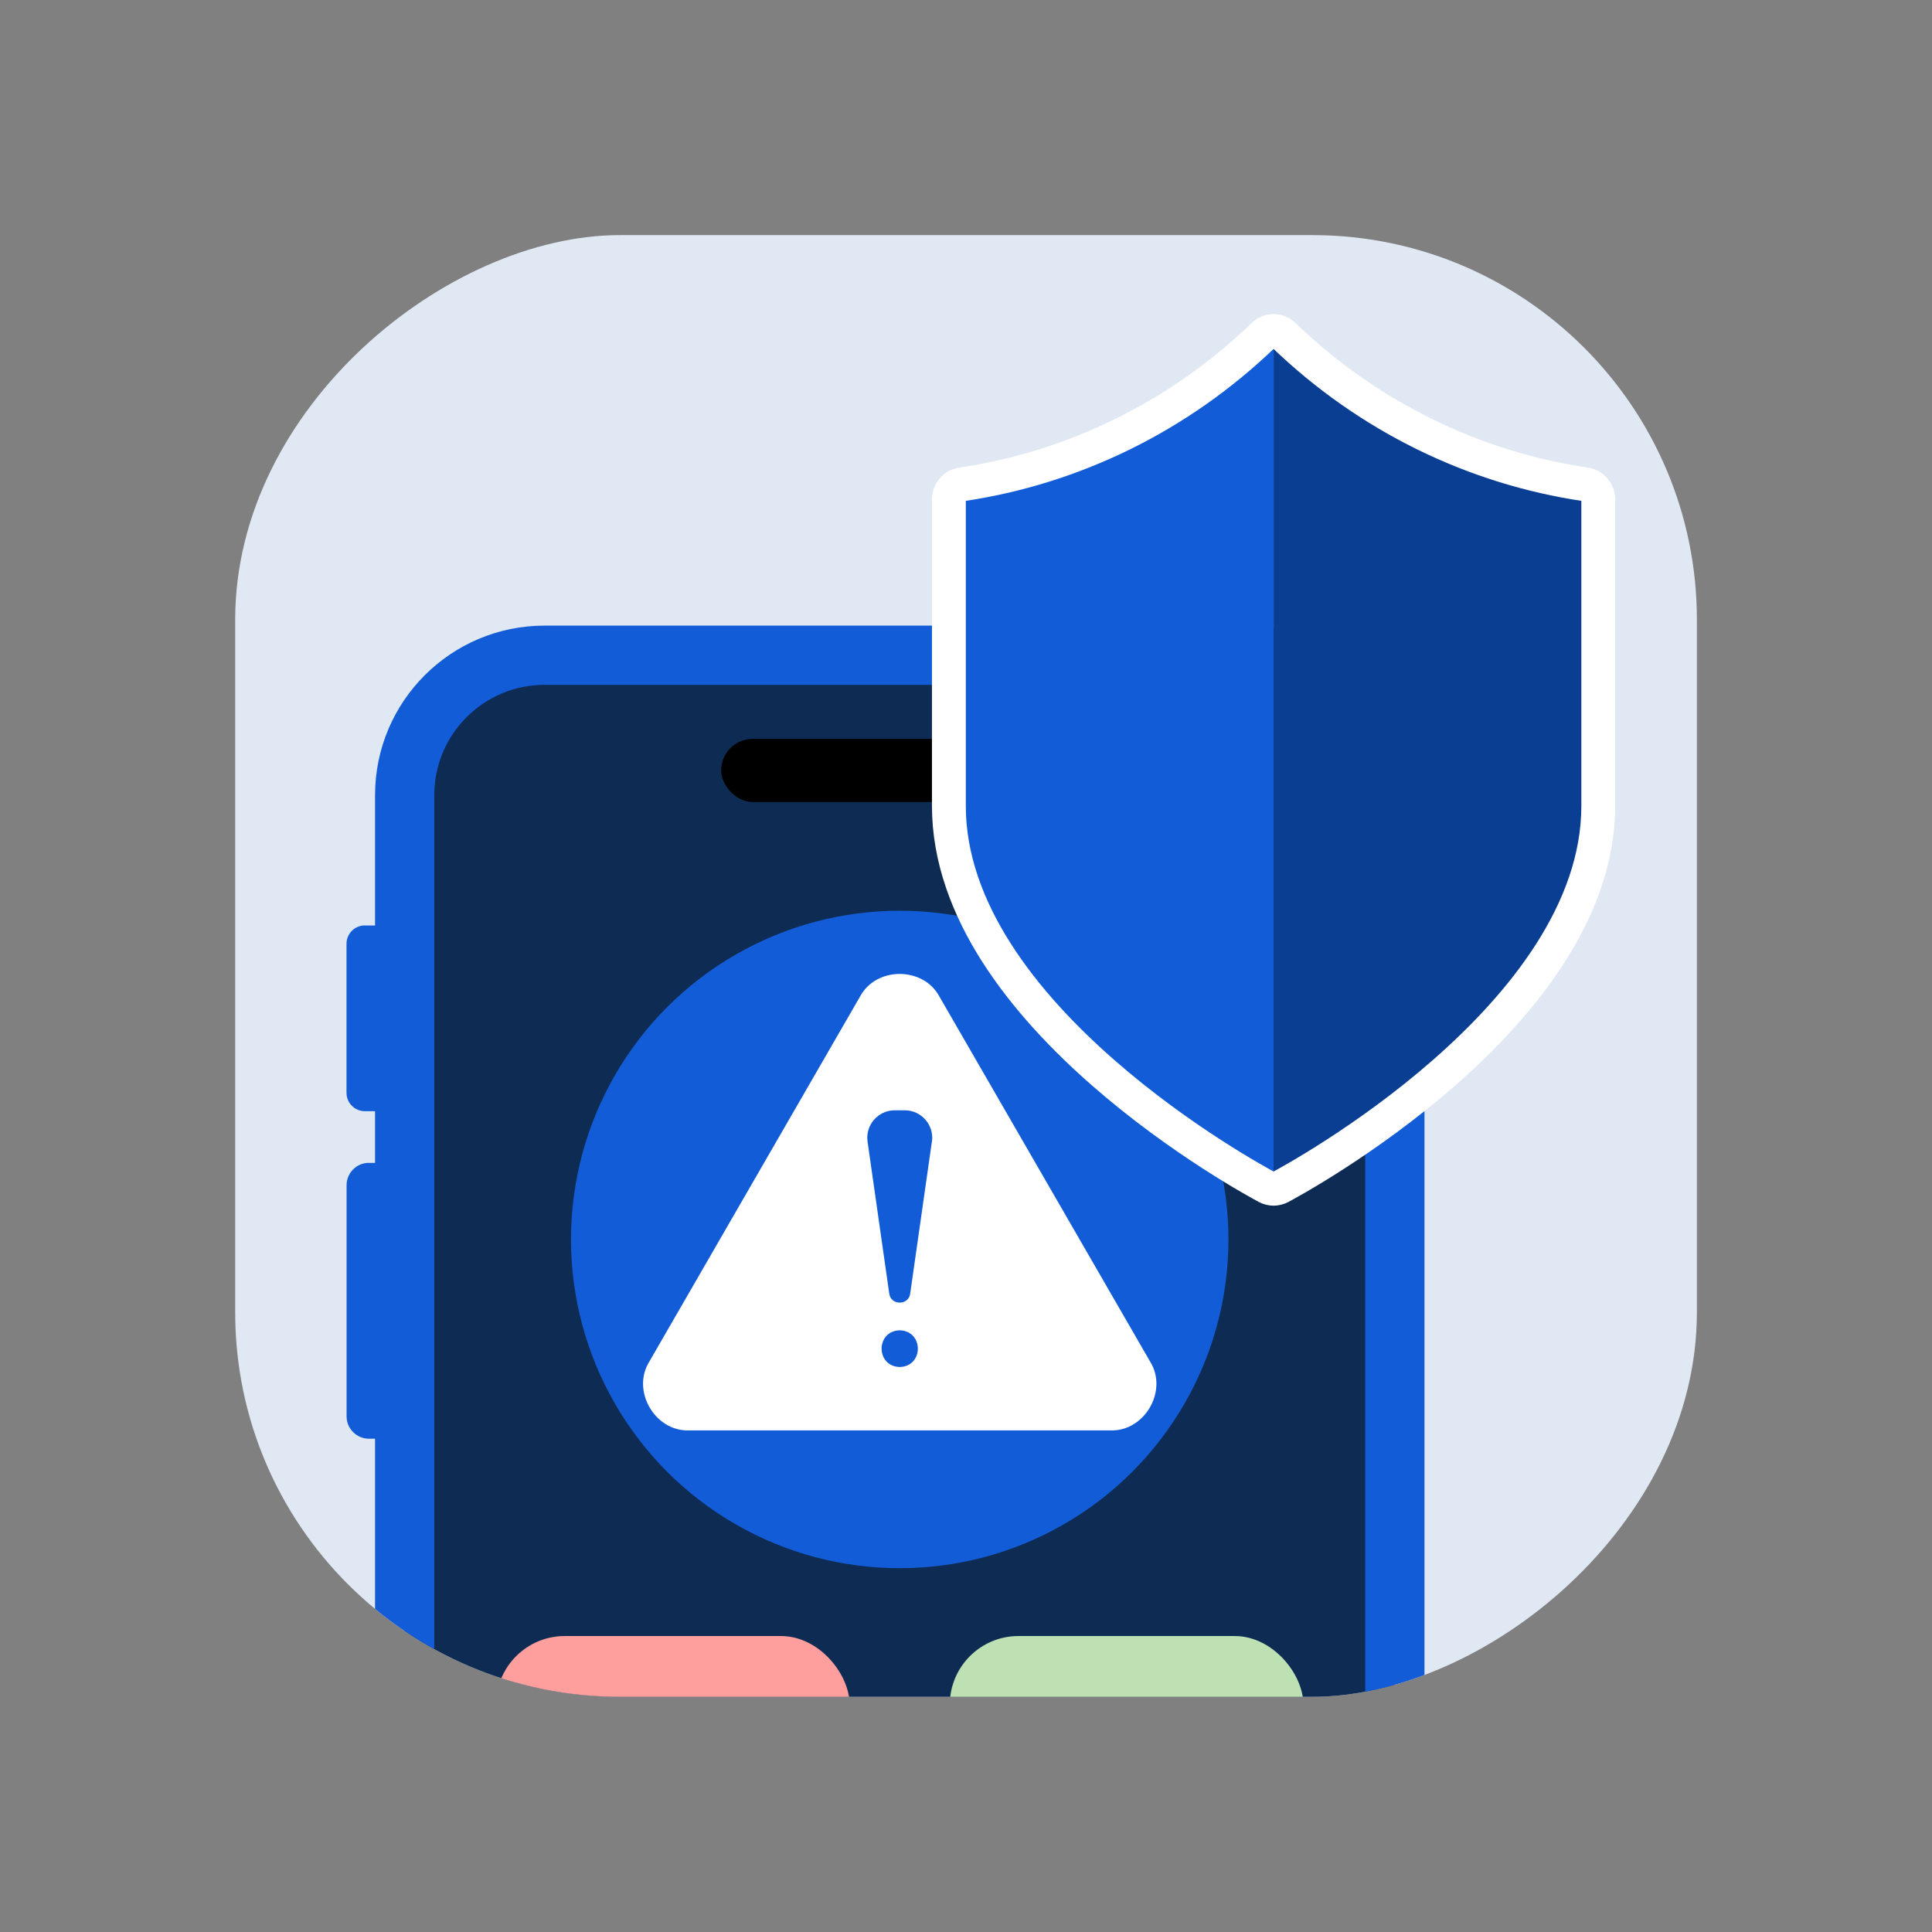
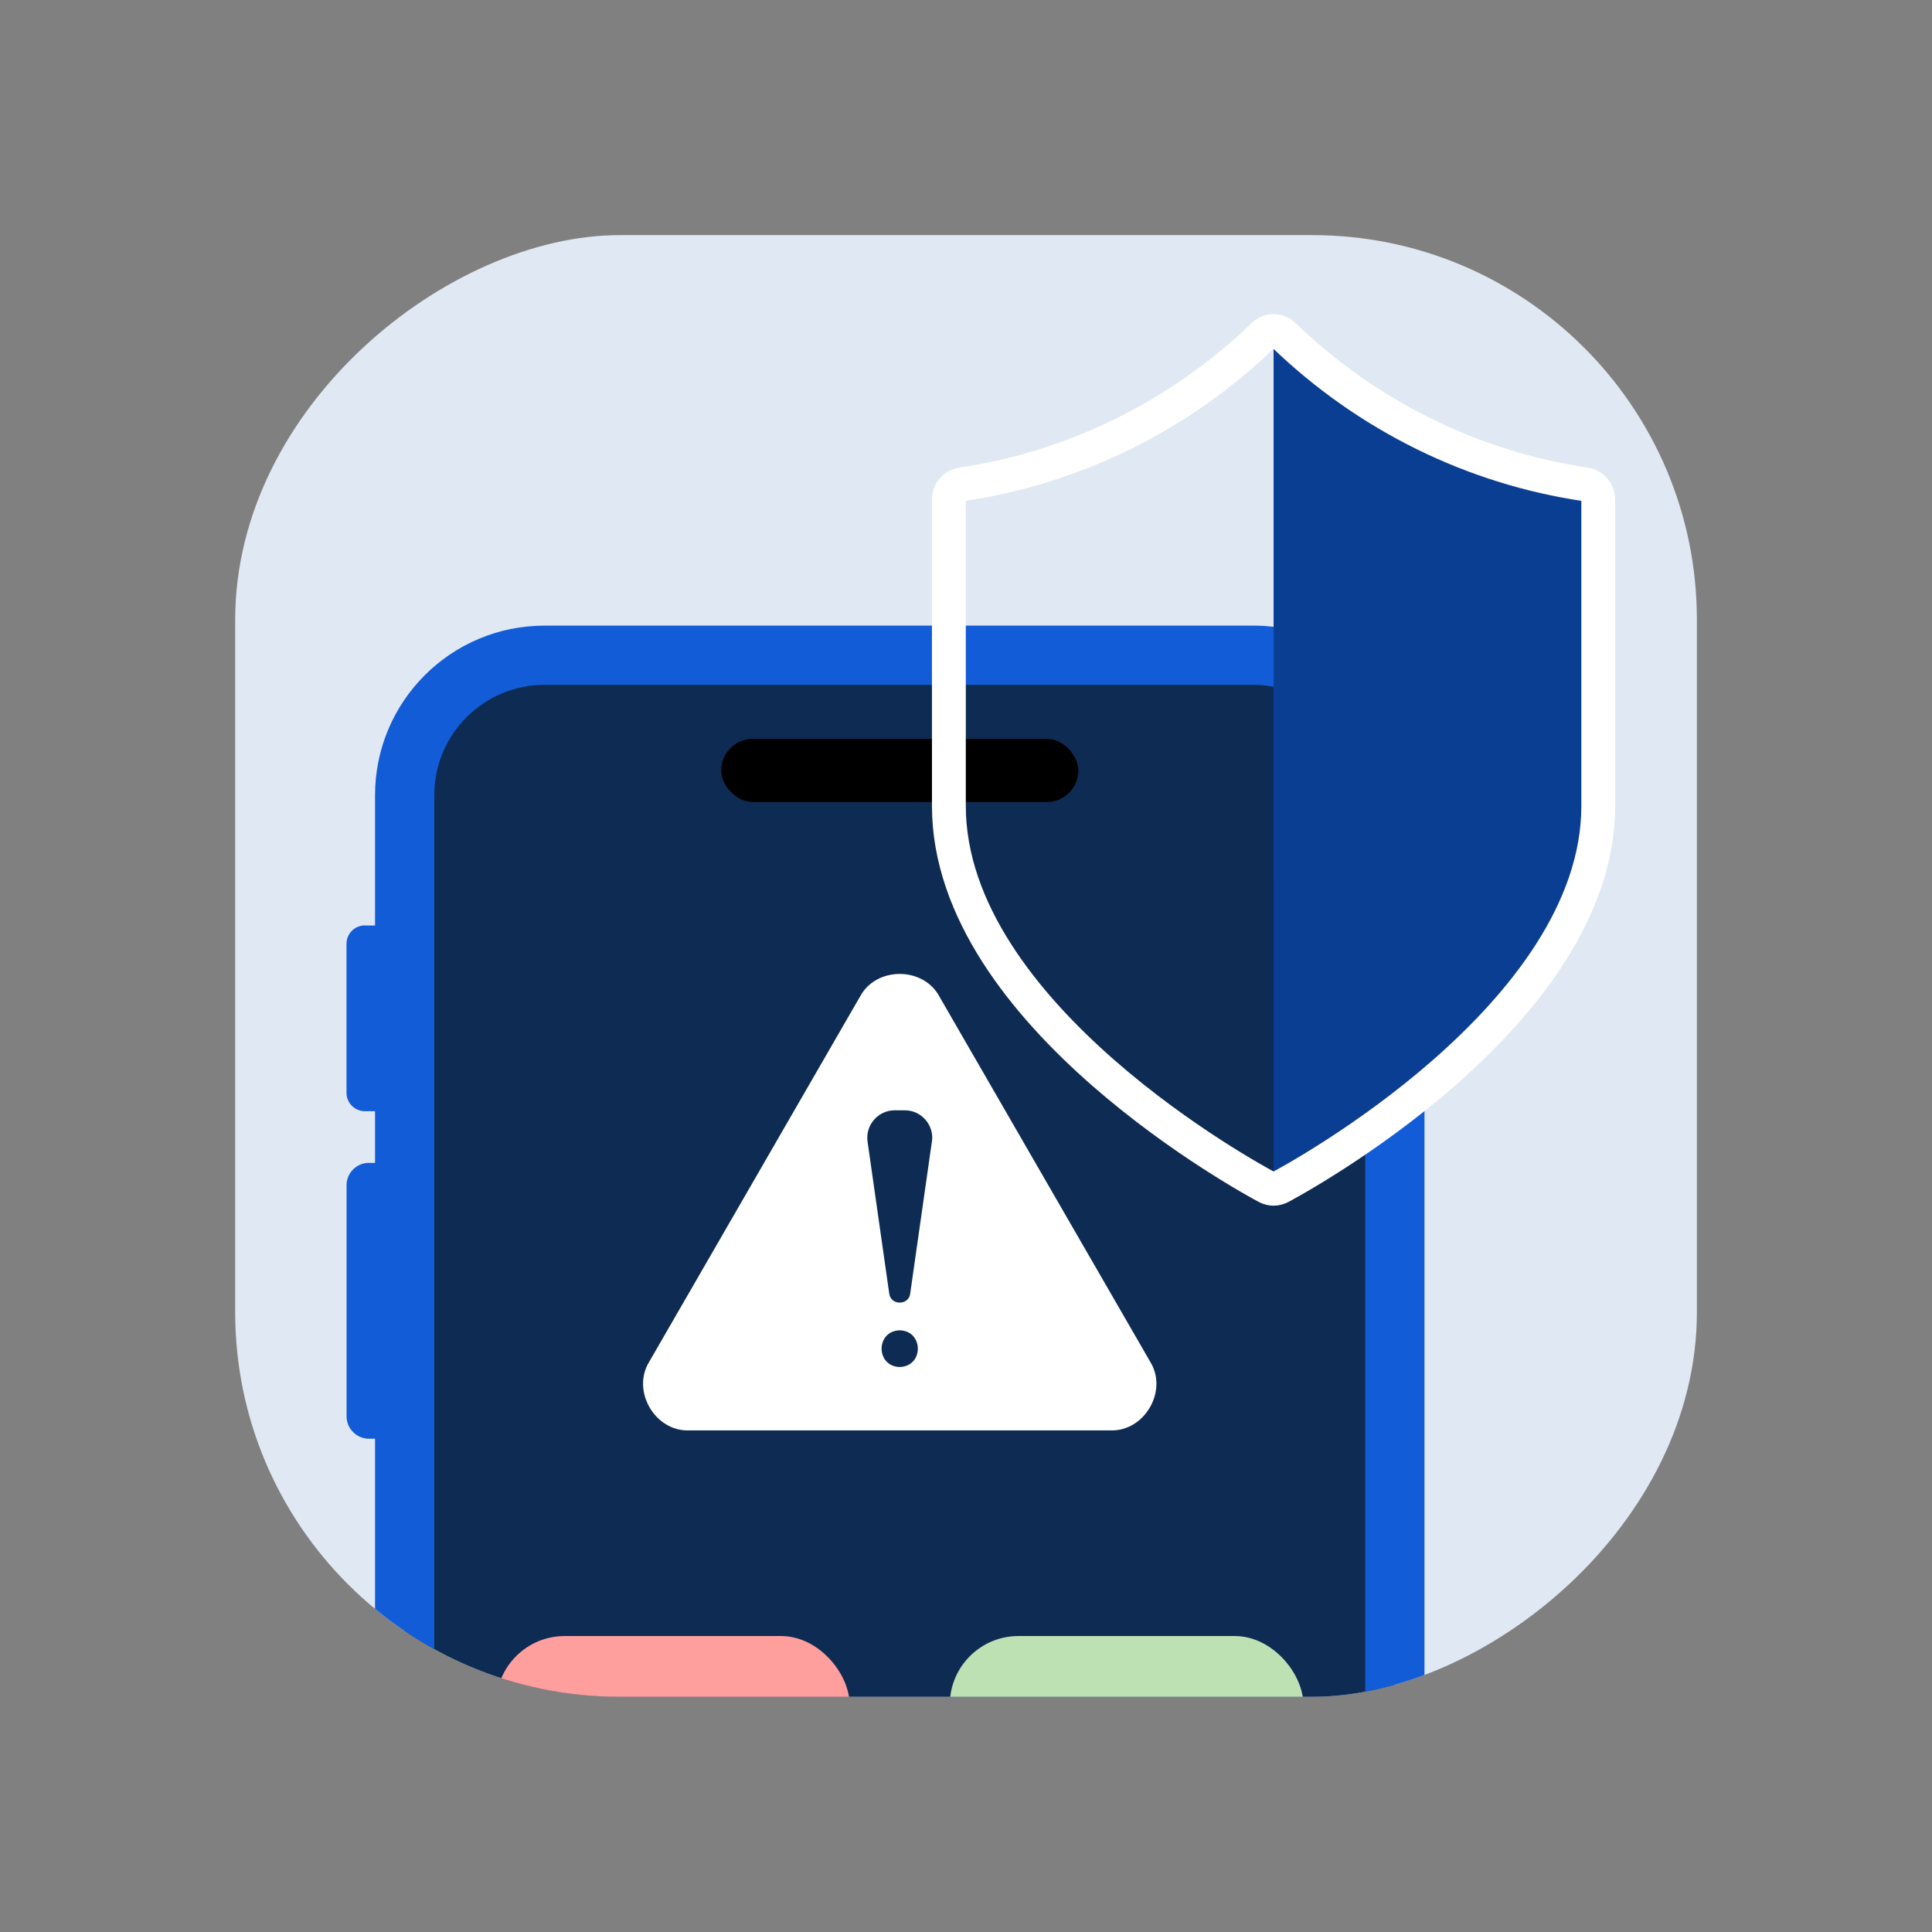
<svg xmlns="http://www.w3.org/2000/svg" id="Content" viewBox="0 0 251.13 251.13">
  <rect x="0" y="0" width="251.13" height="251.13" fill="#808080" stroke="none" />
  <defs>
    <style>.cls-1,.cls-2{fill:none;}.cls-3{fill:#bee1b3;}.cls-4{fill:#e0e8f3;}.cls-2{stroke:#fff;stroke-width:4.4px;}.cls-2,.cls-5{stroke-miterlimit:10;}.cls-6{clip-path:url(#clippath-1);}.cls-7{fill:#fff;}.cls-8{fill:#ff9f9d;}.cls-9{fill:#125cd7;}.cls-10{fill:#0a3e93;}.cls-5{fill:#0e2c53;stroke:#125cd7;stroke-width:7.7px;}.cls-11{clip-path:url(#clippath);}</style>
    <clipPath id="clippath">
      <rect class="cls-1" x="30.56" y="30.56" width="190" height="190" rx="50" ry="50" transform="translate(251.13 0) rotate(90)" />
    </clipPath>
    <clipPath id="clippath-1">
      <rect class="cls-1" x="29.54" y="29.54" width="192.04" height="192.04" />
    </clipPath>
  </defs>
  <g class="cls-11">
    <g class="cls-6">
      <rect class="cls-4" x="29.54" y="29.54" width="192.04" height="192.04" />
      <rect class="cls-5" x="52.6" y="85.17" width="128.71" height="251.51" rx="18.19" ry="18.19" />
      <rect x="93.74" y="96.04" width="46.43" height="8.21" rx="4.1" ry="4.1" />
      <path class="cls-9" d="M47.43,120.3h5.17v24.14h-5.17c-1.32,0-2.39-1.07-2.39-2.39v-19.37c0-1.32,1.07-2.39,2.39-2.39Z" />
      <path class="cls-9" d="M47.96,151.16h4.64v35.85h-4.64c-1.6,0-2.91-1.3-2.91-2.91v-30.04c0-1.6,1.3-2.91,2.91-2.91Z" />
-       <circle class="cls-9" cx="116.95" cy="161.11" r="42.73" />
      <rect class="cls-8" x="64.48" y="212.66" width="45.96" height="17.84" rx="8.92" ry="8.92" />
      <rect class="cls-3" x="123.46" y="212.66" width="45.96" height="17.84" rx="8.92" ry="8.92" />
-       <path class="cls-9" d="M165.55,43.03v111.49c-.3,0-.6-.07-.87-.22-1.69-.9-41.33-22.26-41.33-49.55v-39.82c0-.99.7-1.83,1.65-1.97,7.25-1.07,14.3-3.27,20.92-6.51,6.71-3.3,12.89-7.64,18.33-12.88.37-.36.84-.53,1.31-.53Z" />
+       <path class="cls-9" d="M165.55,43.03v111.49v-39.82c0-.99.7-1.83,1.65-1.97,7.25-1.07,14.3-3.27,20.92-6.51,6.71-3.3,12.89-7.64,18.33-12.88.37-.36.84-.53,1.31-.53Z" />
      <path class="cls-7" d="M149.5,176.99l-27.39-47.45c-2.09-3.92-8.23-3.93-10.32,0l-27.39,47.45c-2.35,3.77.71,9.09,5.16,8.94h54.78c4.45.15,7.52-5.16,5.16-8.94h0ZM116.95,177.69c-3.14-.08-3.14-4.69,0-4.77,3.14.08,3.14,4.69,0,4.77ZM121.13,148.4l-2.82,19.76c-.2,1.54-2.51,1.55-2.72,0l-2.82-19.76c-.31-2.15,1.36-4.08,3.54-4.08h1.29c2.17,0,3.85,1.93,3.54,4.08Z" />
      <path class="cls-10" d="M207.75,64.93v39.82c0,27.3-39.64,48.66-41.33,49.55-.27.15-.57.22-.87.22V43.03c.47,0,.94.18,1.3.53,5.44,5.24,11.62,9.58,18.33,12.88,6.62,3.25,13.67,5.45,20.92,6.51.95.14,1.65.98,1.65,1.97Z" />
      <path class="cls-2" d="M207.75,64.93v39.82c0,27.3-39.64,48.66-41.33,49.55-.55.29-1.2.29-1.75,0-1.69-.9-41.33-22.26-41.33-49.55v-39.82c0-.99.7-1.83,1.65-1.97,7.25-1.07,14.3-3.27,20.92-6.52,6.71-3.3,12.89-7.64,18.33-12.88.73-.71,1.88-.71,2.61,0,5.44,5.24,11.62,9.58,18.33,12.88,6.62,3.25,13.67,5.45,20.92,6.52.94.14,1.65.98,1.65,1.97h0Z" />
    </g>
  </g>
</svg>